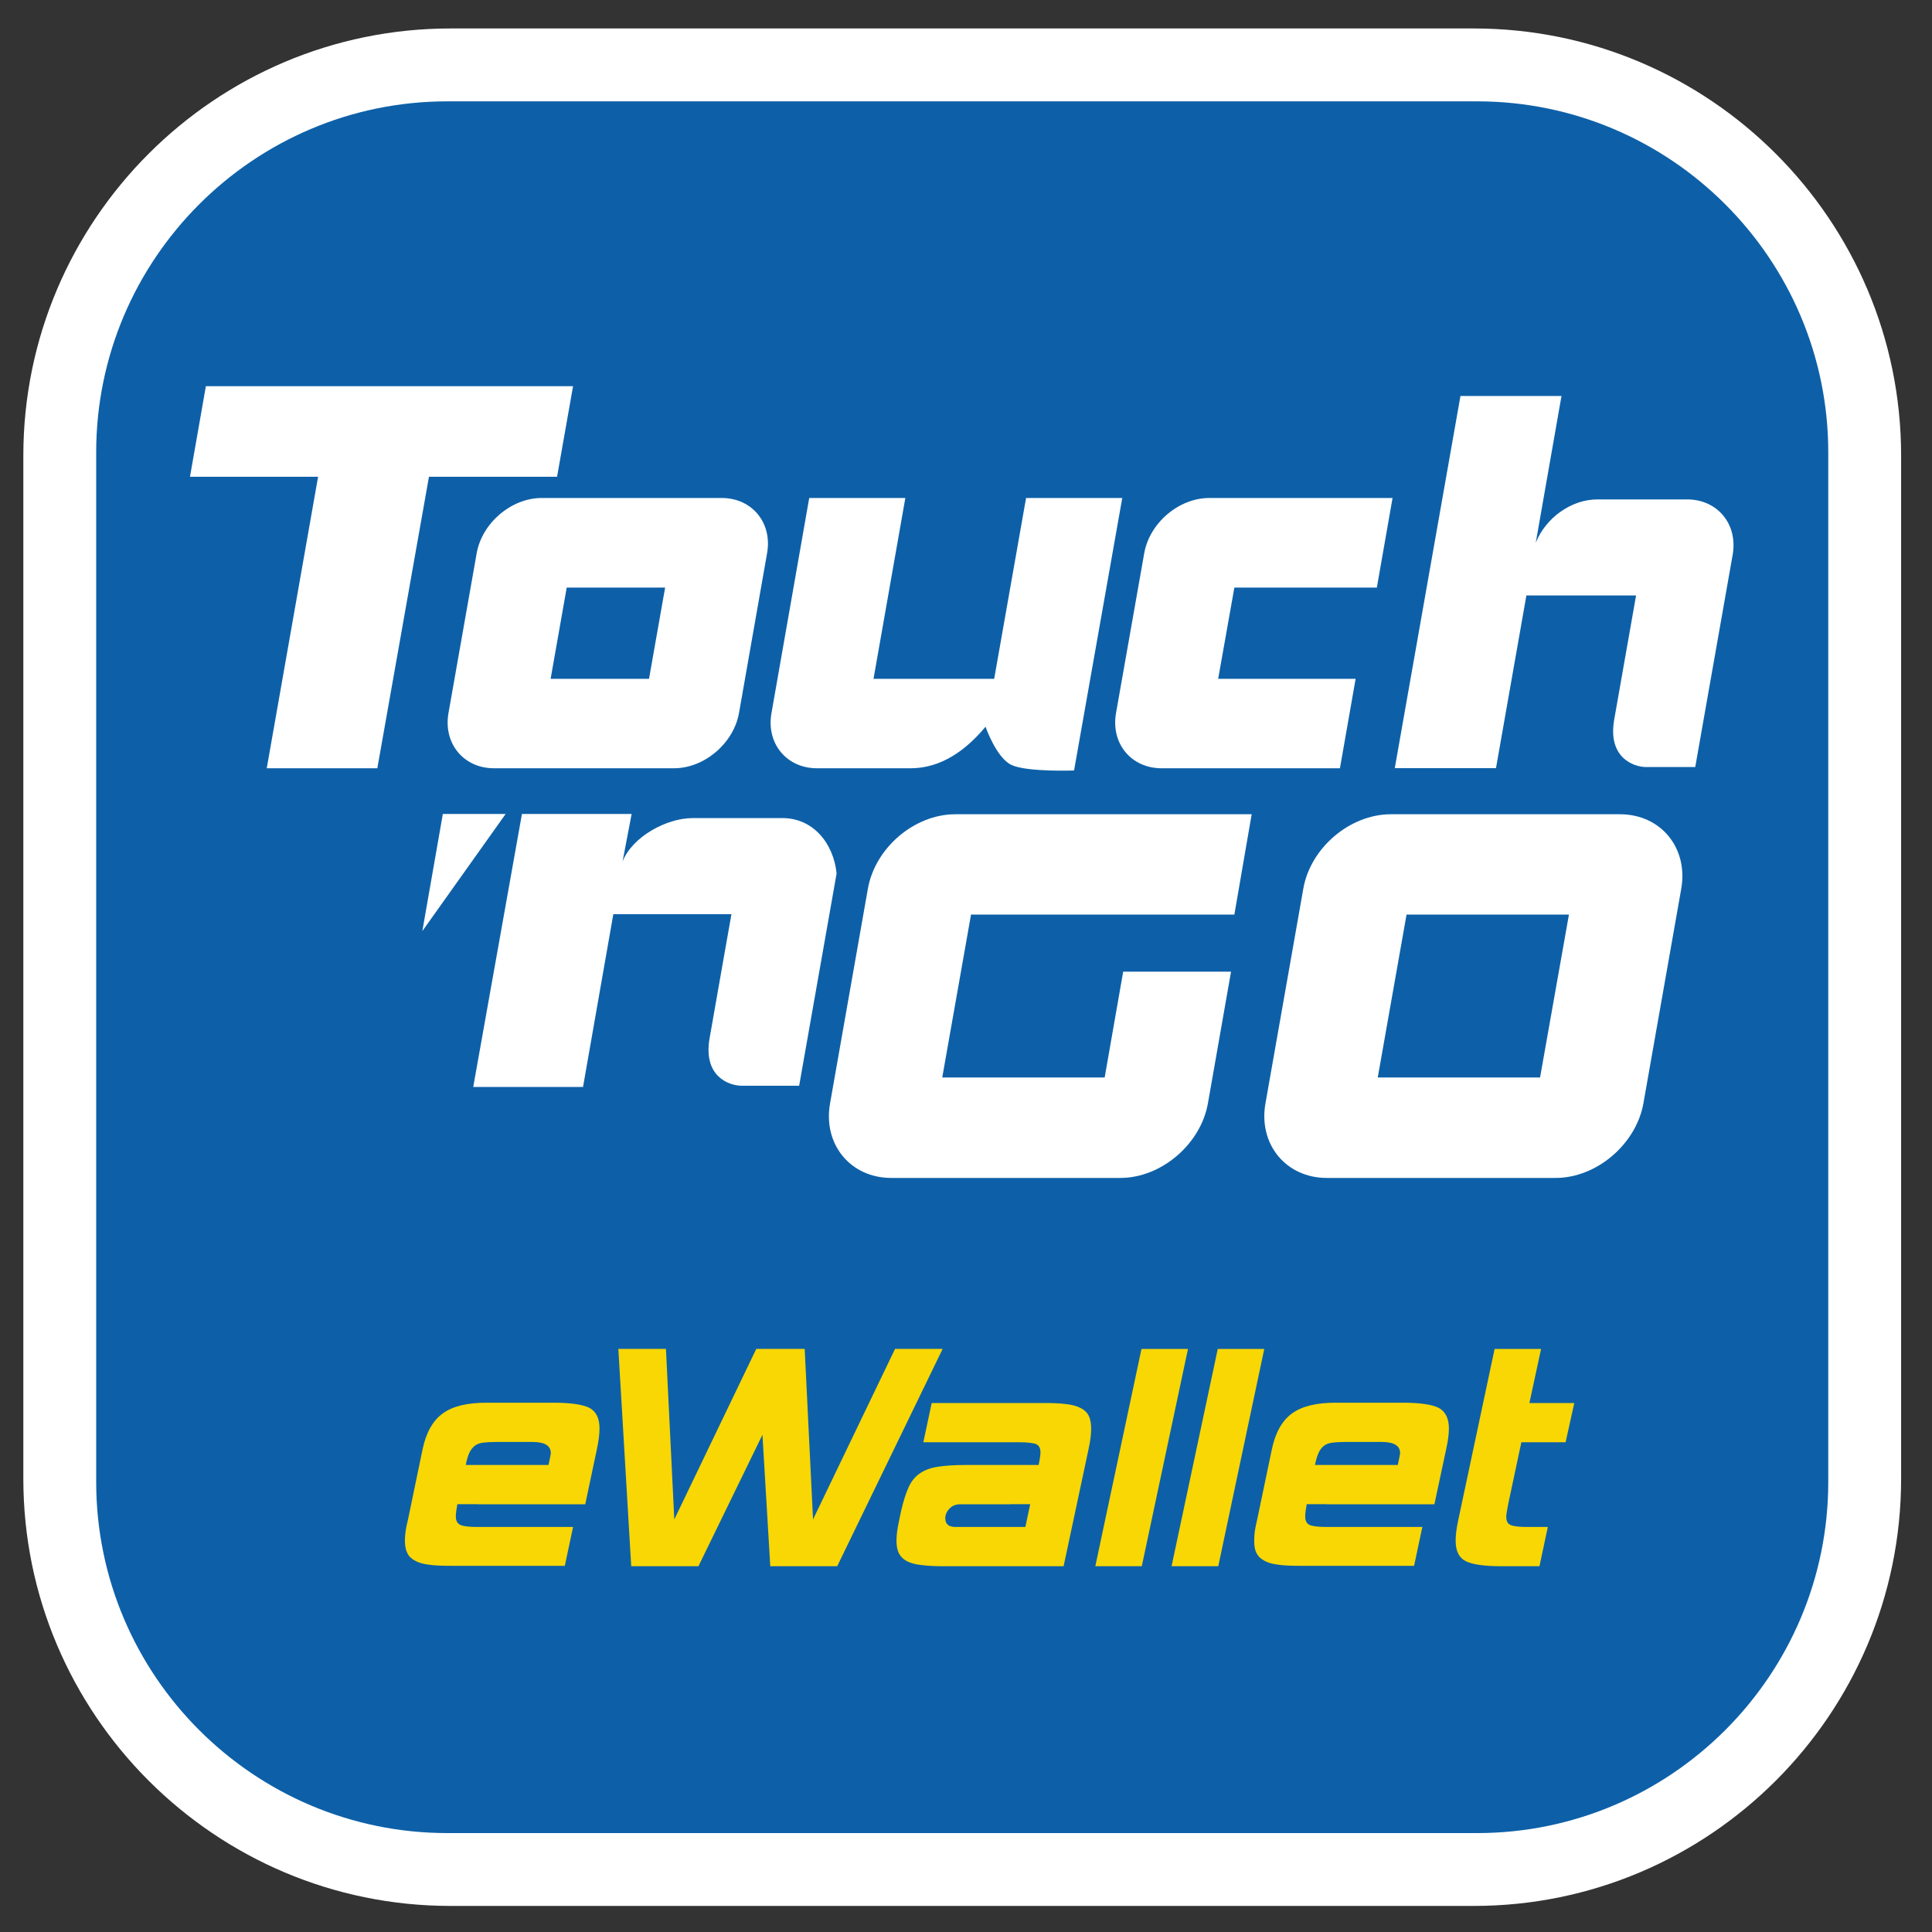
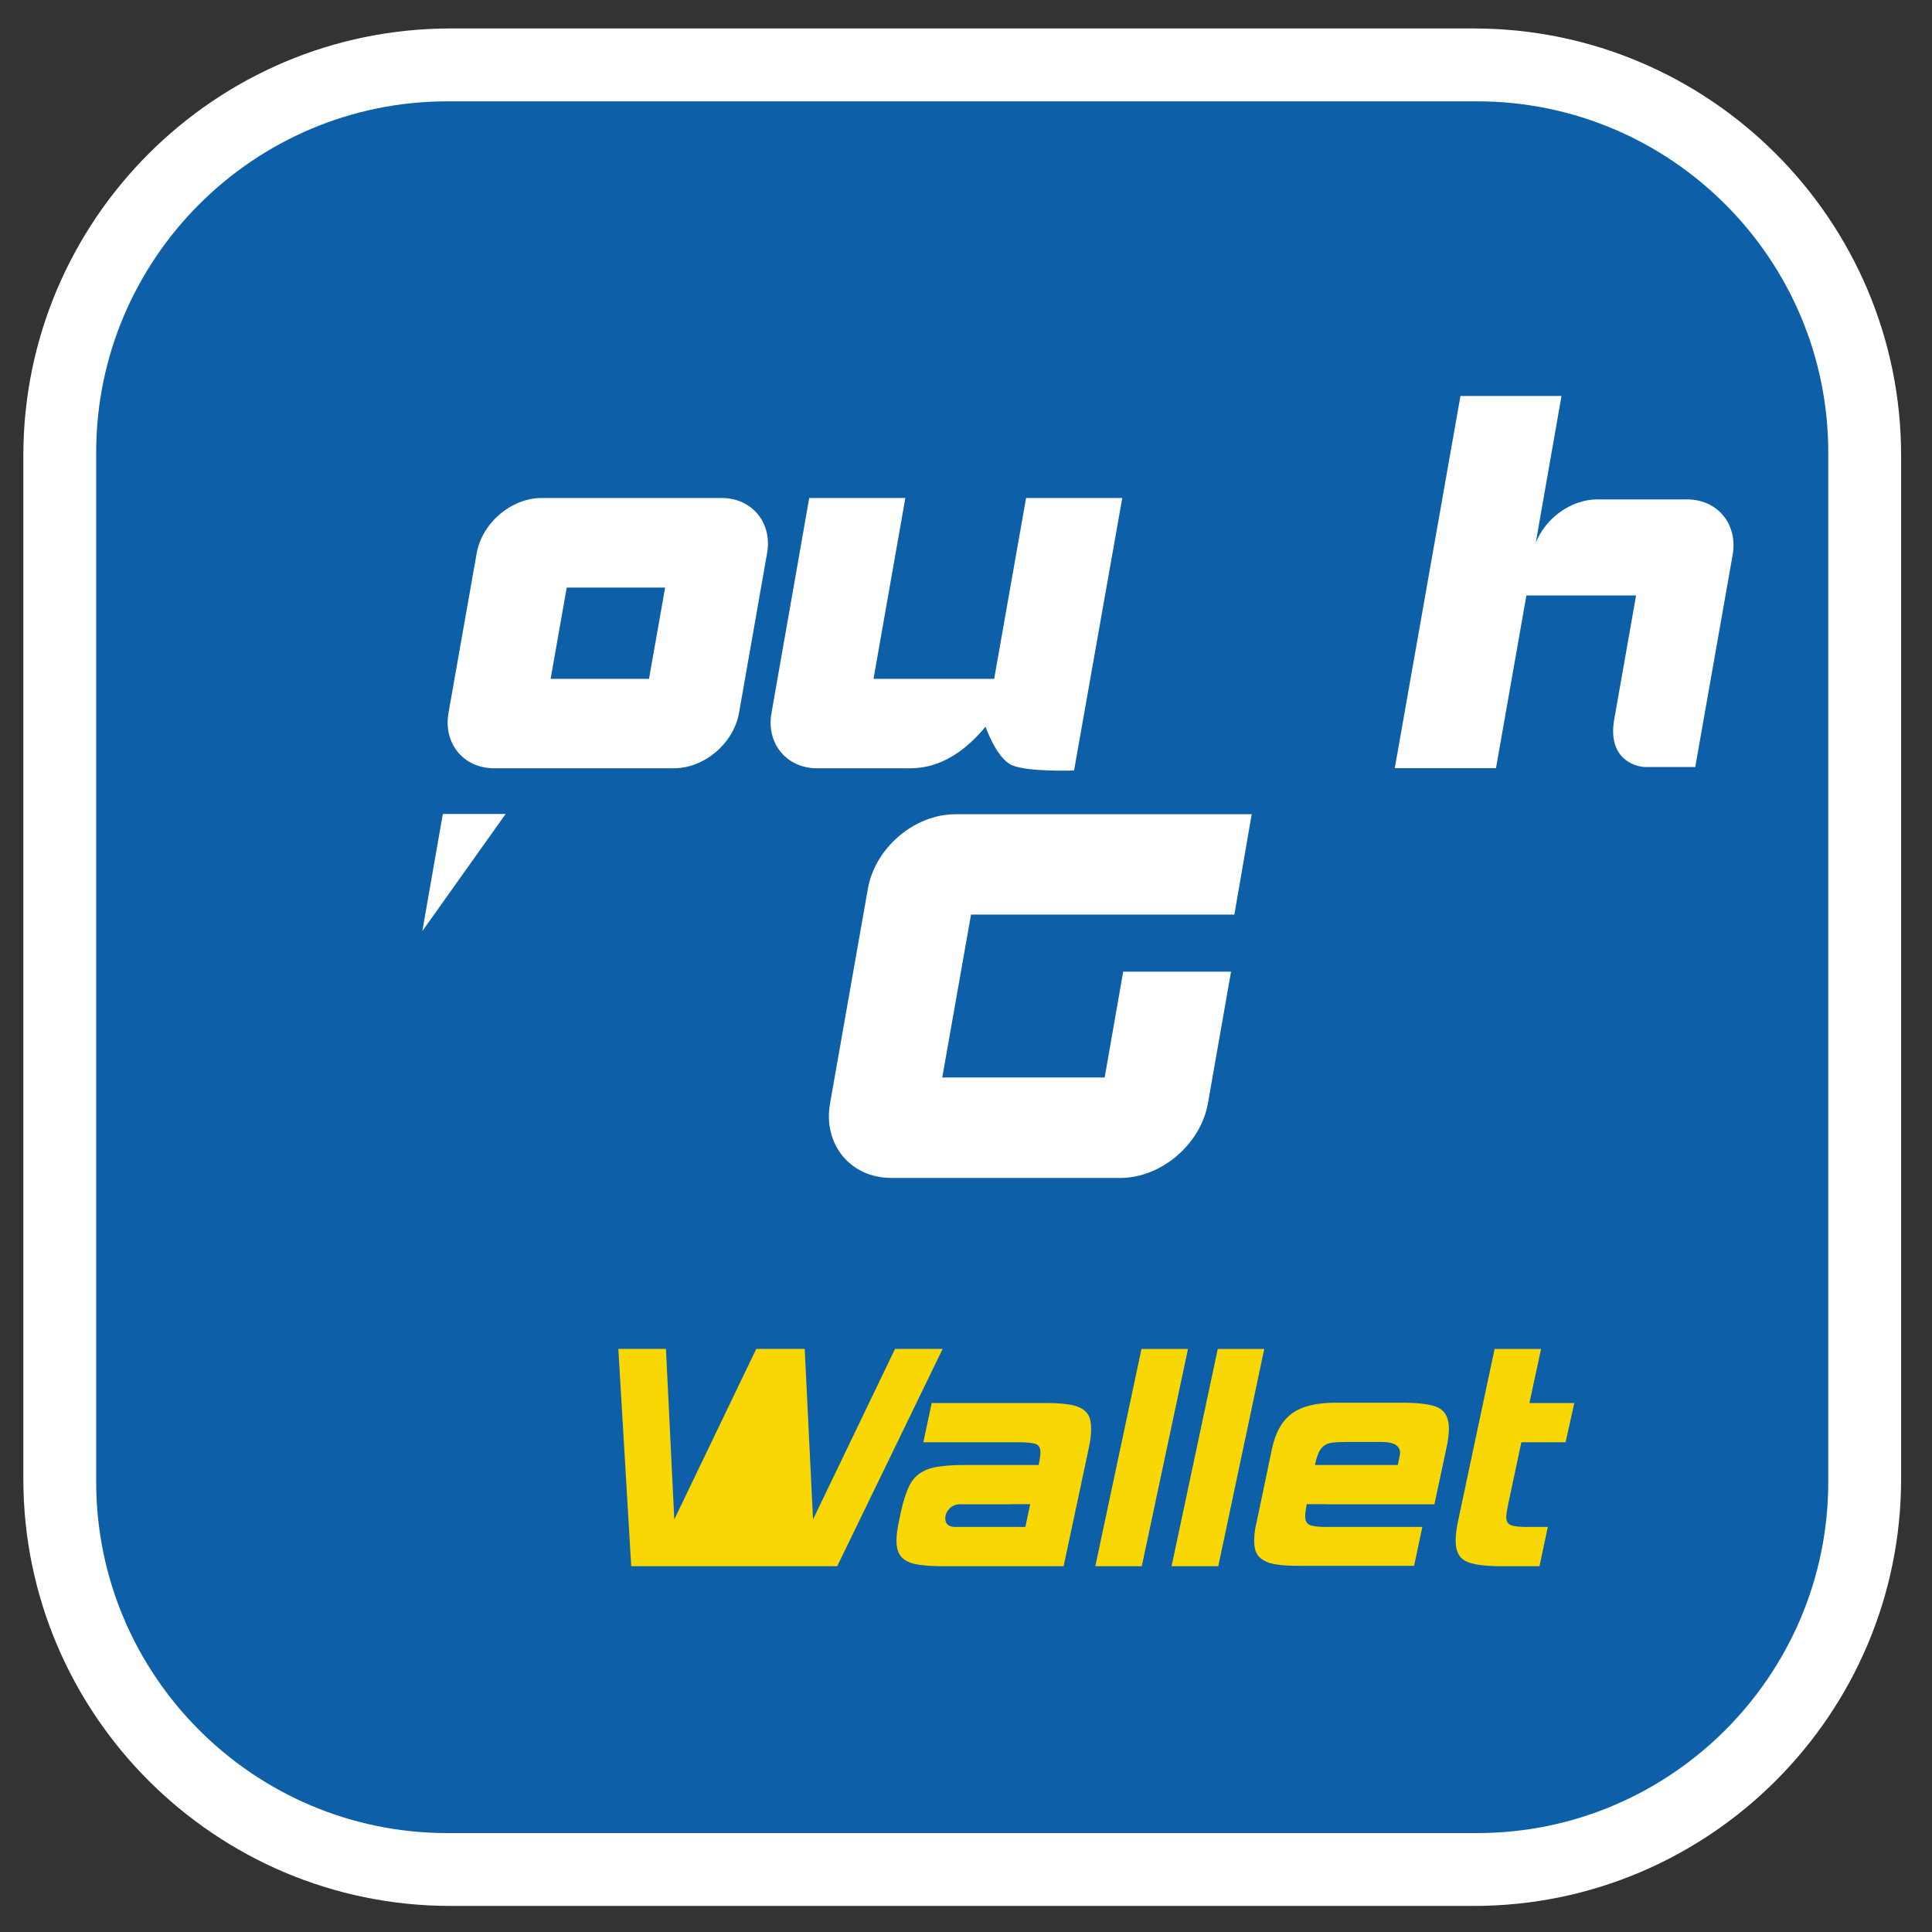
<svg xmlns="http://www.w3.org/2000/svg" width="100" zoomAndPan="magnify" viewBox="0 0 75 75" height="100" preserveAspectRatio="xMidYMid meet" version="1.0">
  <rect x="0" y="0" width="75" height="75" fill="#333333" stroke="none" />
  <path fill="#ffffff" d="M 57.215 1.105 L 17.488 1.105 C 8.348 1.105 0.906 8.547 0.906 17.688 L 0.906 57.406 C 0.906 66.547 8.348 73.988 17.488 73.988 L 57.215 73.988 C 66.359 73.988 73.801 66.547 73.801 57.406 L 73.801 17.688 C 73.801 8.547 66.359 1.105 57.215 1.105 " fill-opacity="1" fill-rule="nonzero" />
  <path fill="#0d60a8" d="M 57.34 3.934 L 17.367 3.934 C 9.852 3.934 3.734 10.051 3.734 17.562 L 3.734 57.527 C 3.734 65.043 9.852 71.16 17.367 71.16 L 57.34 71.16 C 64.855 71.16 70.973 65.043 70.973 57.527 L 70.973 17.562 C 70.973 10.051 64.855 3.934 57.34 3.934 " fill-opacity="1" fill-rule="nonzero" />
-   <path fill="#ffffff" d="M 30.375 31.758 L 26.891 31.758 C 25.871 31.758 24.551 32.48 24.168 33.441 L 24.52 31.598 L 20.262 31.598 L 18.371 42.195 L 22.633 42.195 L 23.809 35.488 L 28.395 35.488 C 28.395 35.488 27.805 38.812 27.547 40.301 C 27.285 41.785 28.297 42.148 28.793 42.148 L 31.023 42.148 L 32.477 33.906 C 32.355 32.727 31.559 31.758 30.375 31.758 " fill-opacity="1" fill-rule="nonzero" />
  <path fill="#ffffff" d="M 17.191 31.598 L 16.395 36.145 L 19.629 31.598 Z M 17.191 31.598 " fill-opacity="1" fill-rule="nonzero" />
-   <path fill="#ffffff" d="M 22.246 14.992 L 7.992 14.992 L 7.375 18.508 L 12.348 18.508 L 10.355 29.824 L 14.648 29.824 L 16.652 18.508 L 21.625 18.508 Z M 22.246 14.992 " fill-opacity="1" fill-rule="nonzero" />
  <path fill="#ffffff" d="M 19.176 29.824 C 17.996 29.824 17.203 28.859 17.41 27.68 L 18.504 21.48 C 18.711 20.301 19.852 19.332 21.027 19.332 L 28.016 19.332 C 29.195 19.332 29.992 20.301 29.777 21.48 L 28.688 27.68 C 28.477 28.859 27.34 29.824 26.164 29.824 Z M 25.195 26.352 L 25.82 22.809 L 22 22.809 L 21.375 26.352 Z M 25.195 26.352 " fill-opacity="1" fill-rule="nonzero" />
-   <path fill="#ffffff" d="M 47.289 26.352 L 47.918 22.809 L 53.449 22.809 L 54.059 19.332 L 46.945 19.332 C 45.762 19.332 44.625 20.301 44.418 21.48 L 43.324 27.68 C 43.117 28.859 43.91 29.824 45.094 29.824 L 52.016 29.824 L 52.625 26.352 Z M 47.289 26.352 " fill-opacity="1" fill-rule="nonzero" />
  <path fill="#ffffff" d="M 38.594 26.352 L 33.91 26.352 L 35.145 19.332 L 31.414 19.332 L 29.949 27.68 C 29.738 28.859 30.535 29.824 31.715 29.824 L 35.352 29.824 C 36.531 29.824 37.5 29.125 38.258 28.211 C 38.258 28.211 38.68 29.43 39.273 29.699 C 39.879 29.977 41.695 29.91 41.695 29.91 L 43.566 19.332 L 39.832 19.332 Z M 38.594 26.352 " fill-opacity="1" fill-rule="nonzero" />
  <path fill="#ffffff" d="M 65.492 19.387 L 62.012 19.387 C 60.988 19.387 59.996 20.113 59.617 21.074 L 60.617 15.371 L 56.695 15.371 L 54.145 29.82 L 58.074 29.82 L 59.254 23.117 L 63.512 23.117 C 63.512 23.117 62.926 26.434 62.664 27.93 C 62.402 29.41 63.414 29.777 63.906 29.777 L 65.809 29.777 L 67.262 21.535 C 67.469 20.352 66.676 19.387 65.492 19.387 " fill-opacity="1" fill-rule="nonzero" />
-   <path fill="#ffffff" d="M 59.785 41.828 L 60.906 35.504 L 54.602 35.504 L 53.484 41.828 Z M 51.504 45.727 C 49.918 45.727 48.844 44.414 49.125 42.832 L 50.594 34.5 C 50.871 32.91 52.406 31.609 53.996 31.609 L 62.883 31.609 C 64.469 31.609 65.543 32.91 65.266 34.5 L 63.797 42.832 C 63.516 44.414 61.98 45.727 60.395 45.727 Z M 51.504 45.727 " fill-opacity="1" fill-rule="nonzero" />
  <path fill="#ffffff" d="M 42.883 41.828 L 36.578 41.828 L 37.695 35.504 L 47.918 35.504 L 48.59 31.609 L 37.09 31.609 C 35.496 31.609 33.973 32.91 33.691 34.5 L 32.223 42.832 C 31.941 44.414 33.008 45.727 34.598 45.727 L 43.492 45.727 C 45.082 45.727 46.613 44.414 46.891 42.832 L 47.789 37.719 L 43.602 37.719 Z M 42.883 41.828 " fill-opacity="1" fill-rule="nonzero" />
-   <path fill="#f8d704" d="M 36.594 52.363 L 32.5 60.801 L 29.902 60.801 L 29.598 55.699 L 27.113 60.801 L 24.504 60.801 L 24.004 52.363 L 25.852 52.363 L 26.176 58.984 L 29.359 52.363 L 31.238 52.363 L 31.562 58.984 L 34.746 52.363 Z M 36.594 52.363 " fill-opacity="1" fill-rule="nonzero" />
+   <path fill="#f8d704" d="M 36.594 52.363 L 32.5 60.801 L 29.902 60.801 L 27.113 60.801 L 24.504 60.801 L 24.004 52.363 L 25.852 52.363 L 26.176 58.984 L 29.359 52.363 L 31.238 52.363 L 31.562 58.984 L 34.746 52.363 Z M 36.594 52.363 " fill-opacity="1" fill-rule="nonzero" />
  <path fill="#f8d704" d="M 44.324 60.801 L 42.52 60.801 L 44.312 52.367 L 46.117 52.367 Z M 44.324 60.801 " fill-opacity="1" fill-rule="nonzero" />
  <path fill="#f8d704" d="M 47.293 60.801 L 45.48 60.801 L 47.273 52.367 L 49.078 52.367 Z M 47.293 60.801 " fill-opacity="1" fill-rule="nonzero" />
  <path fill="#f8d704" d="M 59.762 60.801 L 58.309 60.801 C 57.641 60.801 57.168 60.738 56.902 60.605 C 56.637 60.473 56.508 60.211 56.508 59.805 C 56.508 59.582 56.543 59.316 56.609 59.012 L 58.02 52.367 L 59.824 52.367 L 59.371 54.465 L 61.113 54.465 L 60.777 55.988 L 59.059 55.988 L 58.547 58.395 C 58.5 58.637 58.473 58.801 58.473 58.879 C 58.473 59.047 58.527 59.156 58.641 59.199 C 58.754 59.254 58.98 59.277 59.324 59.277 L 60.086 59.277 Z M 59.762 60.801 " fill-opacity="1" fill-rule="nonzero" />
-   <path fill="#f8d704" d="M 21.293 56.871 L 18.082 56.871 C 18.117 56.676 18.164 56.52 18.219 56.398 C 18.273 56.285 18.344 56.195 18.426 56.129 C 18.508 56.062 18.617 56.023 18.746 56.004 C 18.879 55.988 19.043 55.977 19.238 55.977 L 20.676 55.977 C 21.148 55.977 21.383 56.121 21.383 56.414 C 21.383 56.445 21.352 56.598 21.293 56.871 M 22.879 54.652 C 22.613 54.52 22.145 54.453 21.469 54.453 L 18.887 54.453 C 18.145 54.453 17.578 54.586 17.191 54.867 C 16.805 55.145 16.543 55.609 16.406 56.254 L 15.836 59 C 15.793 59.168 15.762 59.312 15.746 59.441 C 15.727 59.574 15.719 59.695 15.719 59.805 C 15.719 60.004 15.746 60.16 15.809 60.281 C 15.863 60.406 15.961 60.504 16.098 60.578 C 16.238 60.66 16.422 60.715 16.656 60.742 C 16.895 60.777 17.184 60.785 17.539 60.785 L 21.926 60.785 L 22.246 59.277 L 18.547 59.277 C 18.203 59.277 17.977 59.25 17.867 59.195 C 17.754 59.141 17.695 59.035 17.695 58.867 C 17.695 58.746 17.719 58.594 17.754 58.395 L 17.758 58.391 L 18.523 58.391 L 18.523 58.395 L 22.719 58.395 L 23.172 56.254 C 23.238 55.941 23.273 55.676 23.273 55.449 C 23.273 55.055 23.141 54.793 22.879 54.652 " fill-opacity="1" fill-rule="nonzero" />
  <path fill="#f8d704" d="M 37.09 59.277 C 36.828 59.277 36.695 59.164 36.695 58.938 C 36.695 58.801 36.75 58.68 36.859 58.562 C 36.965 58.453 37.105 58.395 37.285 58.395 L 39.234 58.395 L 39.238 58.391 L 39.992 58.391 L 39.805 59.277 Z M 42.266 54.961 C 42.203 54.836 42.098 54.734 41.957 54.664 C 41.816 54.586 41.629 54.535 41.398 54.508 C 41.172 54.477 40.887 54.465 40.543 54.465 L 36.168 54.465 L 35.844 55.988 L 39.543 55.988 C 39.883 55.988 40.113 56.016 40.227 56.062 C 40.336 56.113 40.391 56.219 40.391 56.387 C 40.391 56.465 40.371 56.625 40.32 56.871 L 37.461 56.871 C 37.039 56.871 36.691 56.895 36.414 56.938 C 36.133 56.98 35.898 57.066 35.711 57.195 C 35.527 57.32 35.379 57.5 35.273 57.734 C 35.164 57.973 35.066 58.281 34.98 58.66 L 34.906 59.012 C 34.84 59.316 34.801 59.578 34.801 59.805 C 34.801 60.008 34.836 60.18 34.898 60.305 C 34.965 60.43 35.066 60.531 35.207 60.605 C 35.348 60.68 35.535 60.73 35.762 60.754 C 35.992 60.785 36.281 60.801 36.625 60.801 L 41.289 60.801 L 42.258 56.254 C 42.324 55.949 42.359 55.688 42.359 55.465 C 42.359 55.258 42.328 55.094 42.266 54.961 " fill-opacity="1" fill-rule="nonzero" />
  <path fill="#f8d704" d="M 54.262 56.871 L 51.047 56.871 C 51.086 56.676 51.133 56.52 51.188 56.398 C 51.238 56.285 51.309 56.195 51.391 56.129 C 51.477 56.062 51.582 56.023 51.715 56.004 C 51.844 55.988 52.012 55.977 52.207 55.977 L 53.645 55.977 C 54.113 55.977 54.352 56.121 54.352 56.414 C 54.352 56.445 54.32 56.598 54.262 56.871 M 55.848 54.652 C 55.582 54.52 55.113 54.453 54.438 54.453 L 51.855 54.453 C 51.109 54.453 50.547 54.586 50.16 54.867 C 49.773 55.145 49.512 55.609 49.375 56.254 L 48.801 59 C 48.762 59.168 48.73 59.312 48.711 59.441 C 48.695 59.574 48.688 59.695 48.688 59.805 C 48.688 60.004 48.711 60.16 48.773 60.281 C 48.832 60.406 48.93 60.504 49.066 60.578 C 49.203 60.66 49.391 60.715 49.625 60.742 C 49.859 60.777 50.152 60.785 50.504 60.785 L 54.895 60.785 L 55.215 59.277 L 51.516 59.277 C 51.176 59.277 50.949 59.25 50.832 59.195 C 50.723 59.141 50.668 59.035 50.668 58.867 C 50.668 58.746 50.688 58.594 50.727 58.395 L 50.727 58.391 L 51.484 58.391 L 51.484 58.395 L 55.684 58.395 L 56.141 56.254 C 56.211 55.941 56.246 55.676 56.246 55.449 C 56.246 55.055 56.109 54.793 55.848 54.652 " fill-opacity="1" fill-rule="nonzero" />
</svg>